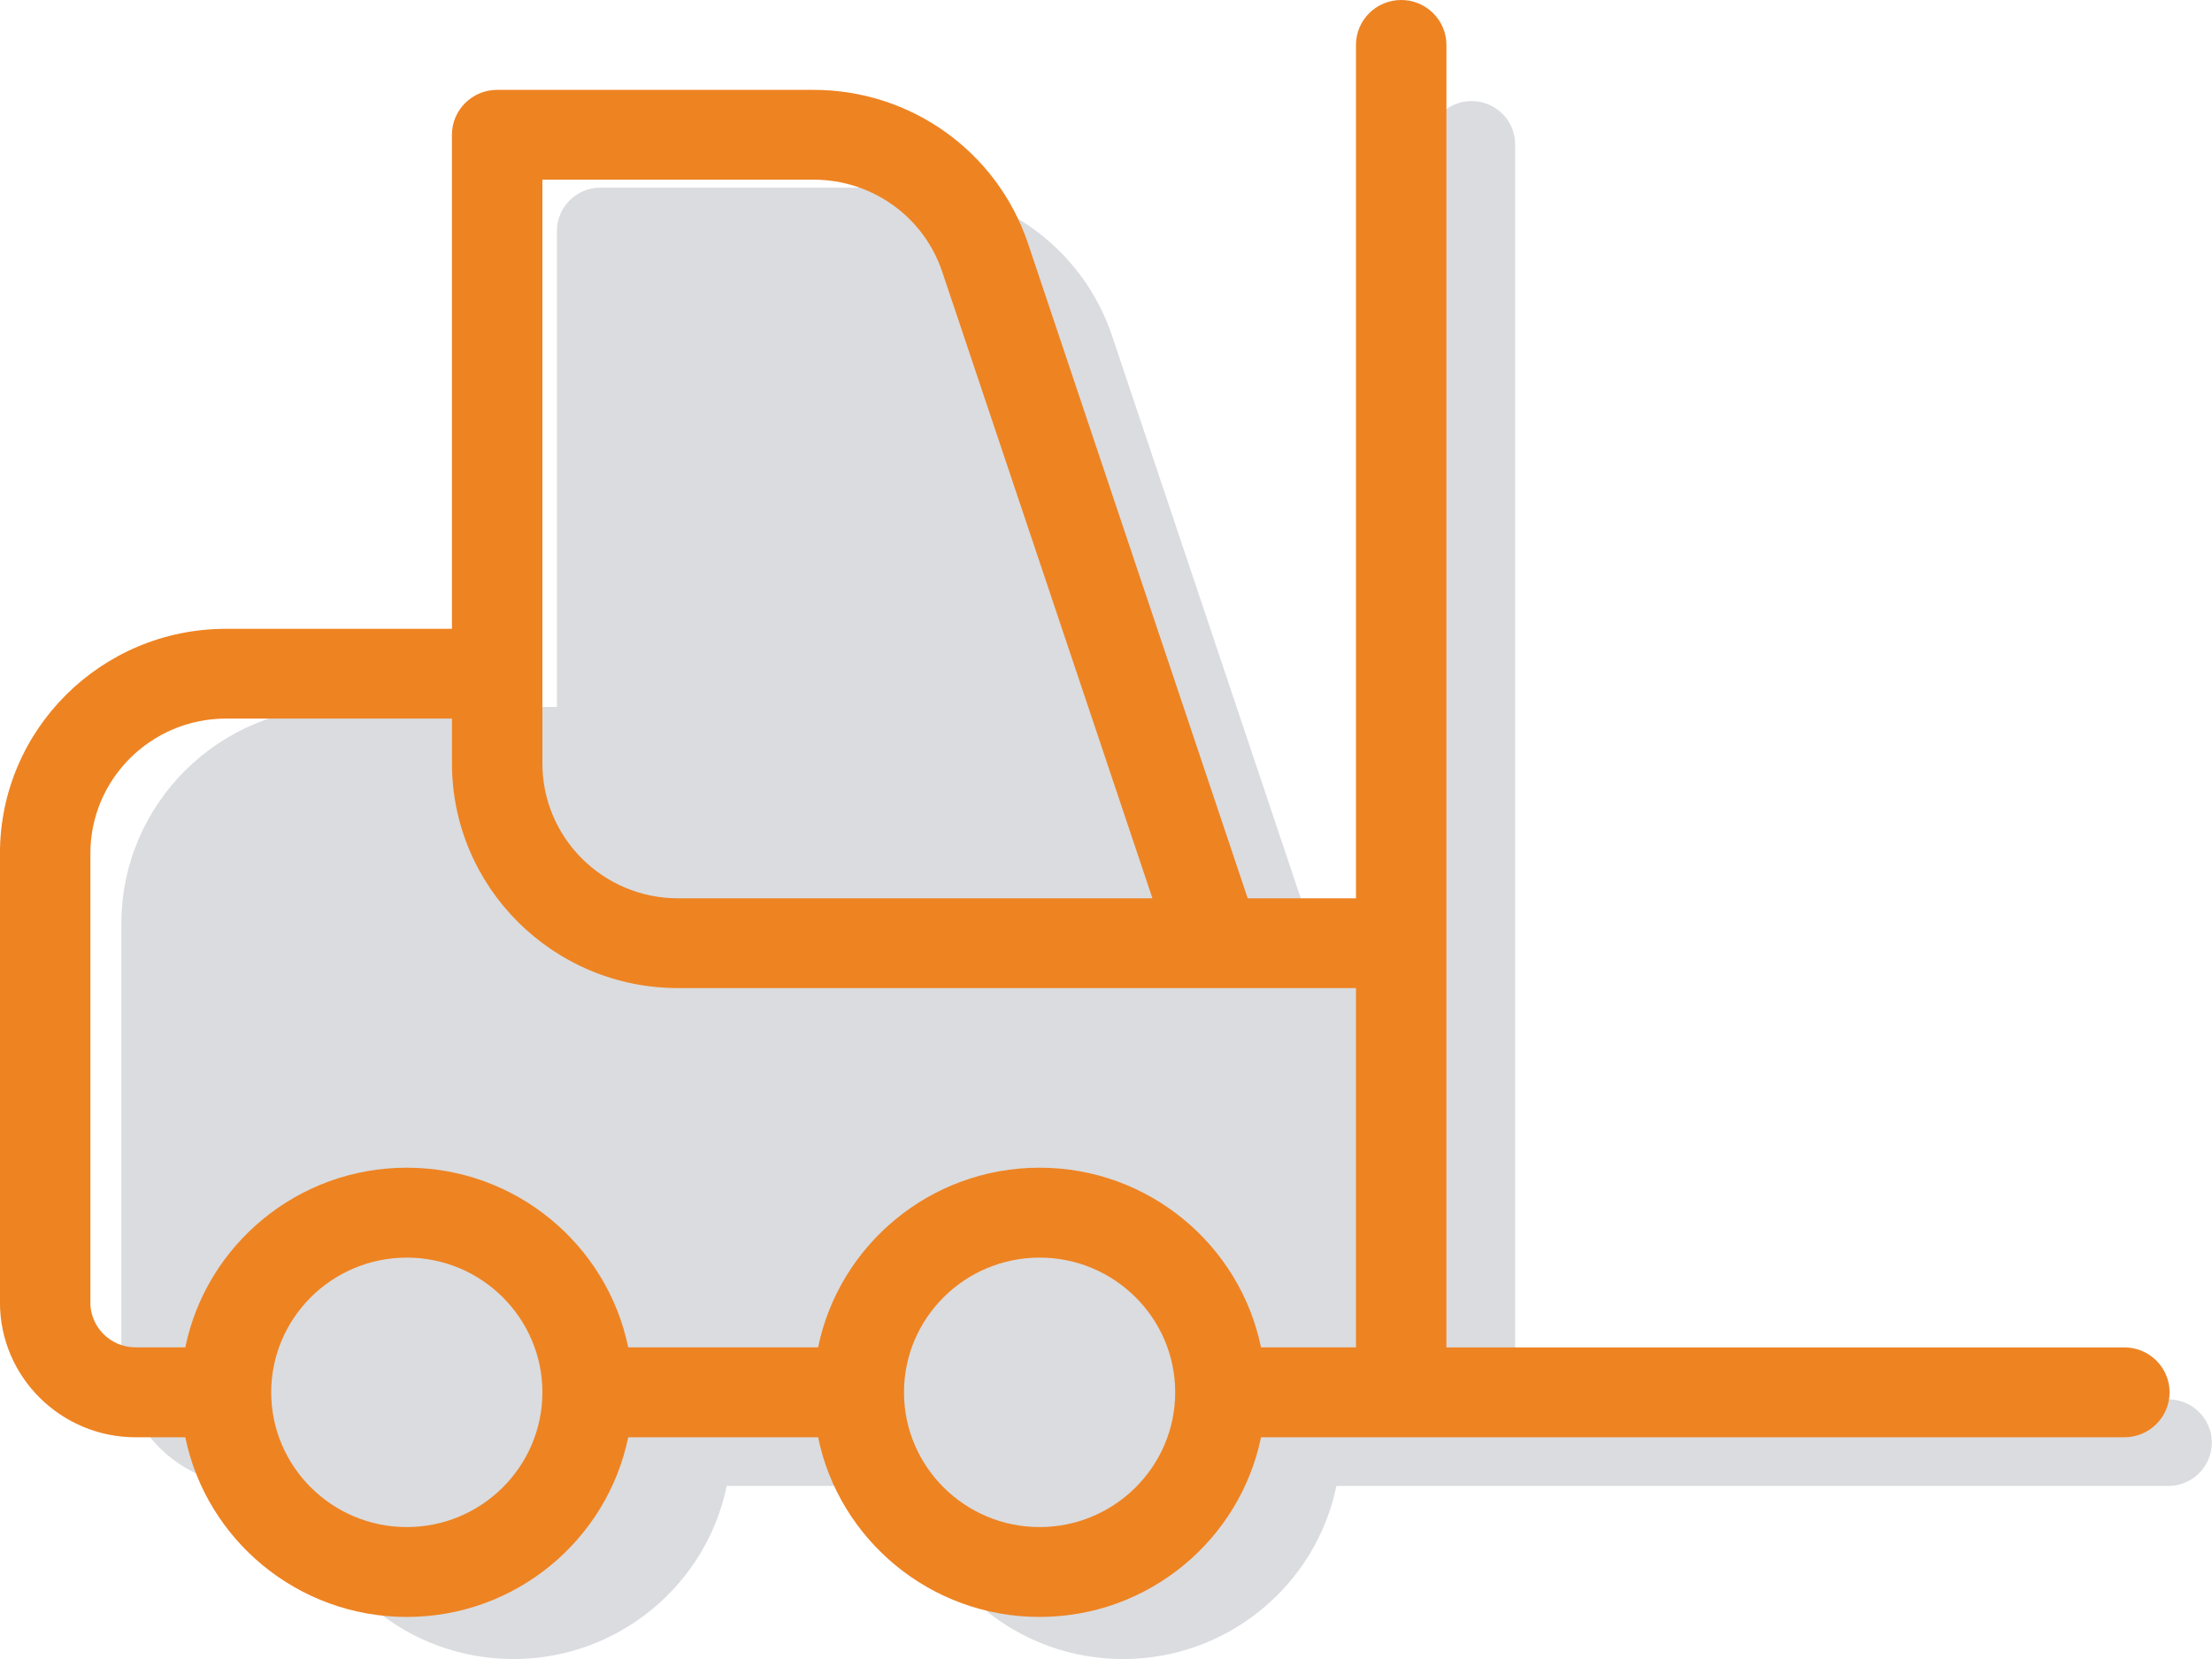
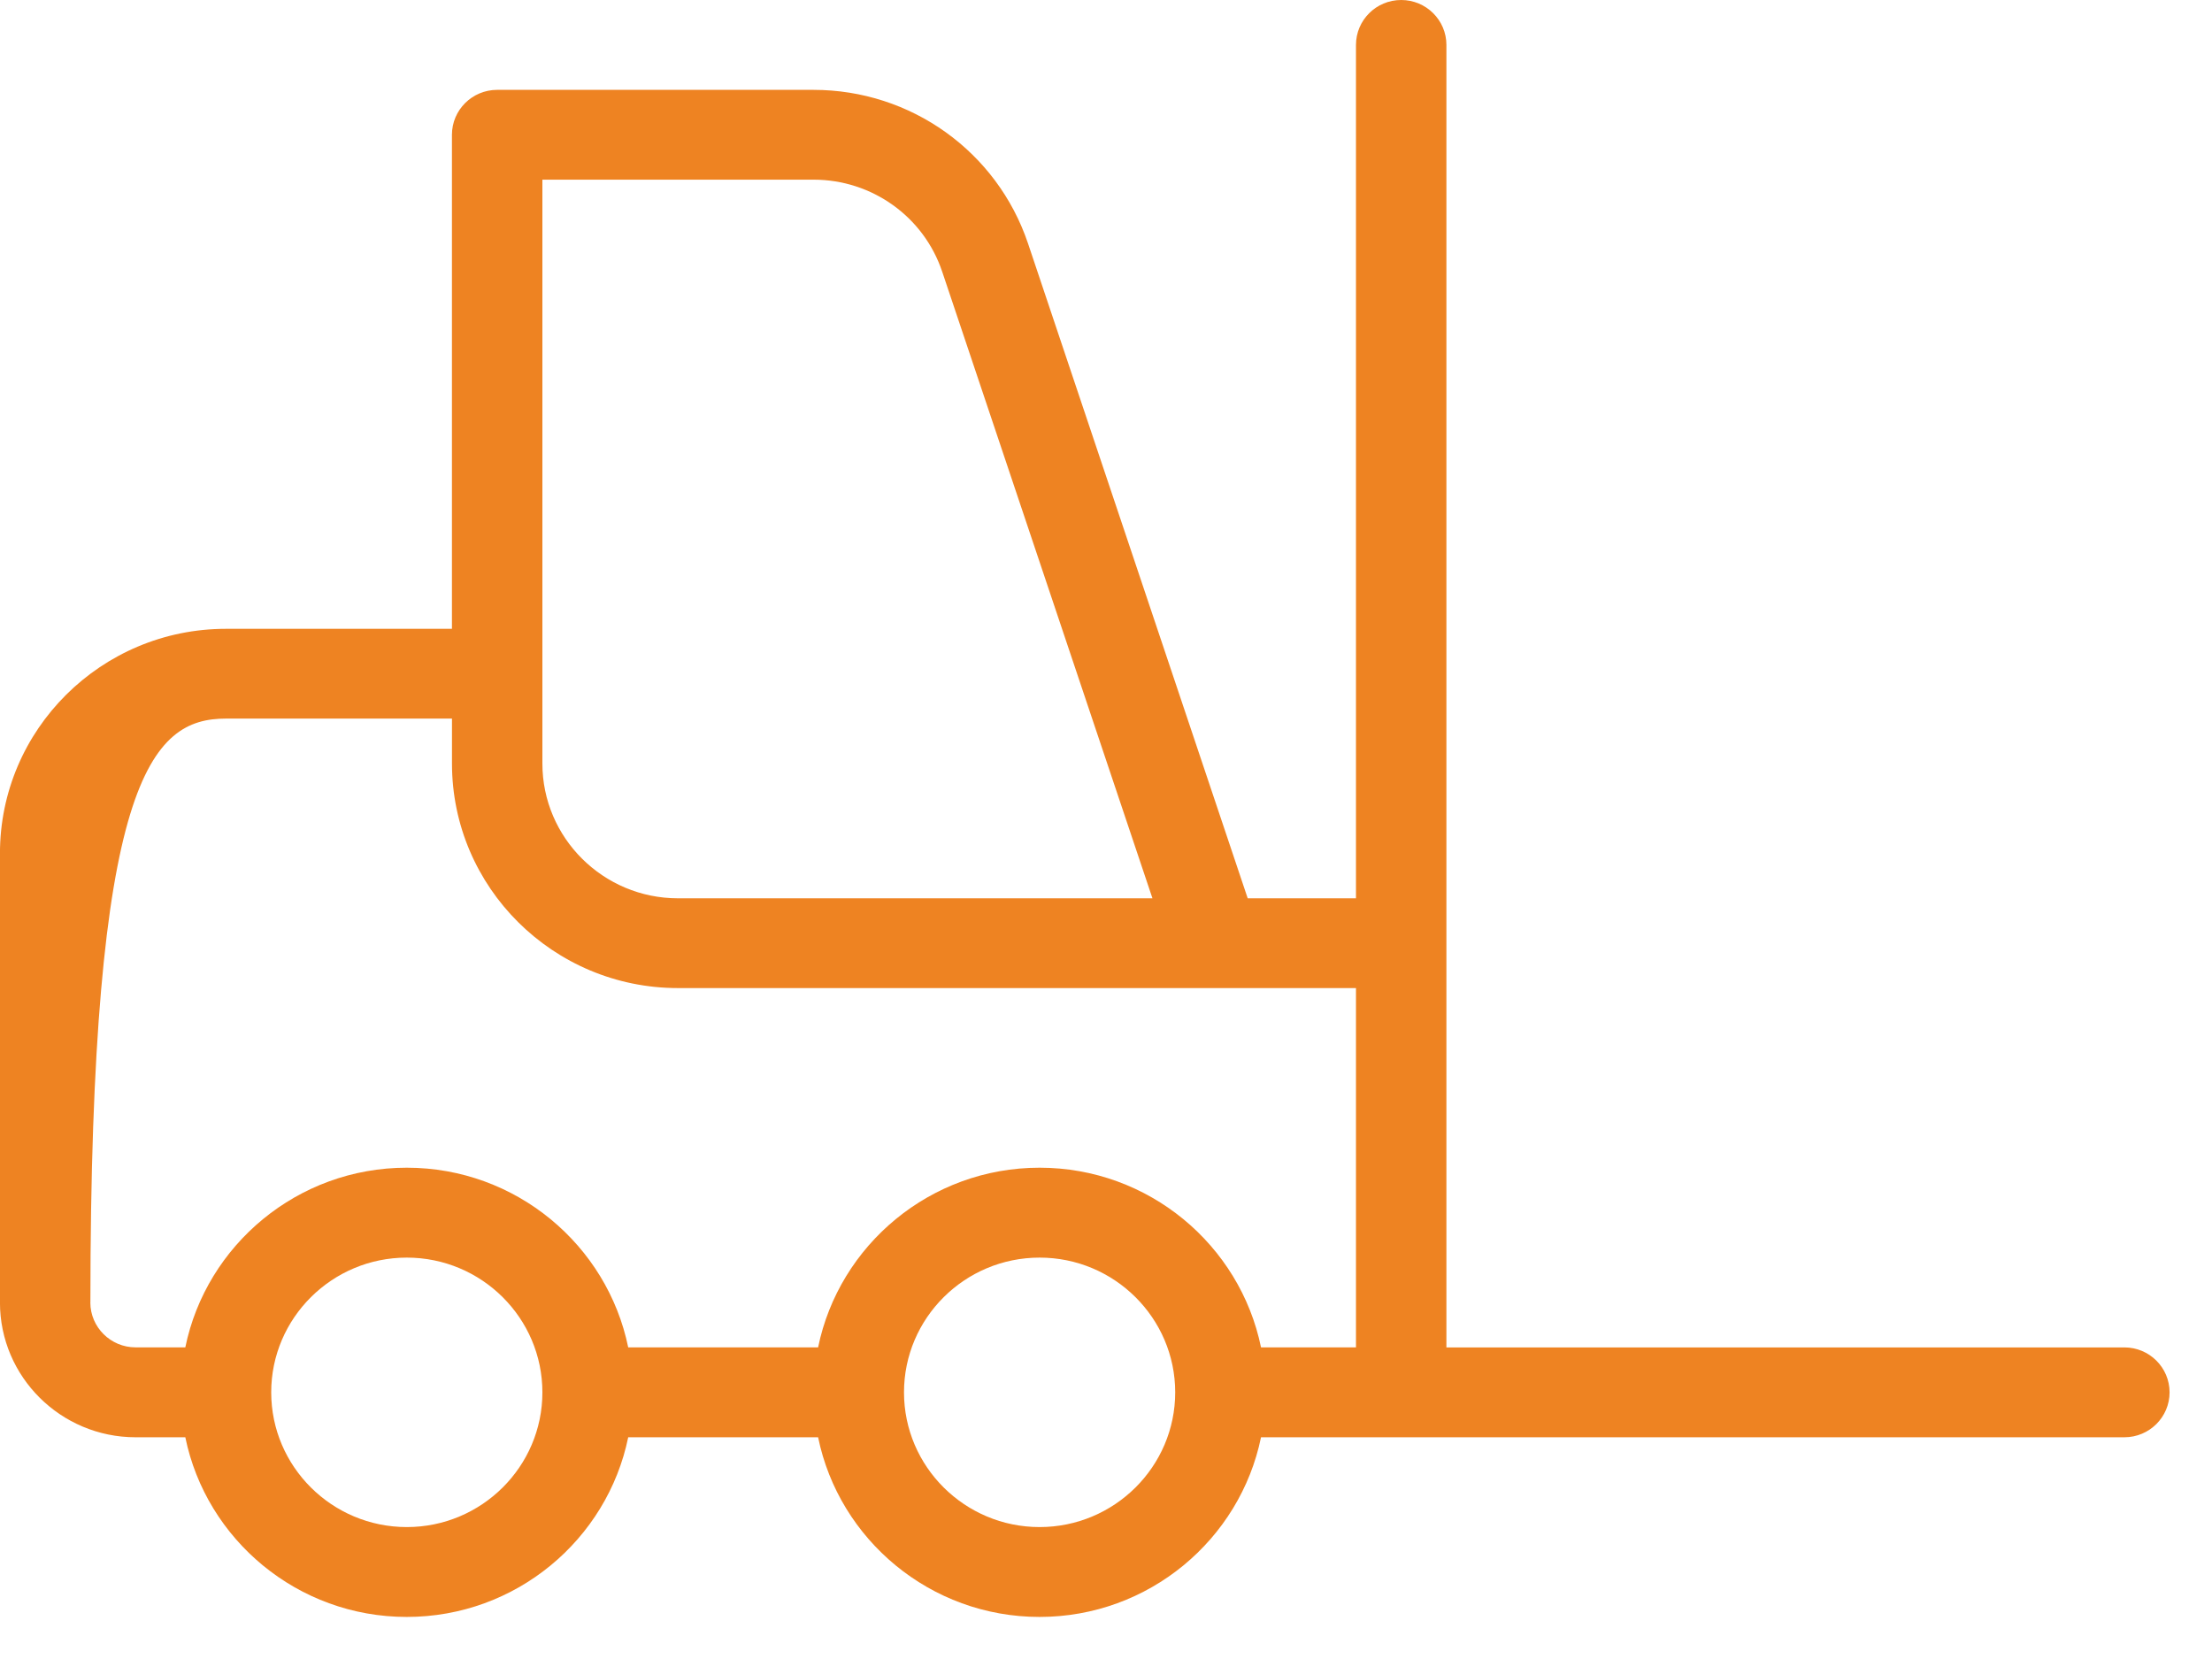
<svg xmlns="http://www.w3.org/2000/svg" width="112" height="84" viewBox="0 0 112 84" fill="none">
  <g clip-path="url(#clip0_726_10557)">
-     <path d="M109.794 70.852H76.716V7.308C76.716 6.1 75.729 5.117 74.51 5.117C73.291 5.117 72.304 6.097 72.304 7.308V48.942H67.022L56.303 16.99C54.794 12.51 50.591 9.5 45.841 9.5H30.405C29.189 9.5 28.2 10.481 28.2 11.692V35.796H17.173C11.091 35.796 6.147 40.712 6.147 46.752V68.665C6.147 72.289 9.114 75.237 12.762 75.237H15.189C16.212 80.231 20.666 84.002 25.992 84.002C31.317 84.002 35.771 80.231 36.795 75.237H46.059C47.083 80.231 51.537 84.002 56.862 84.002C62.188 84.002 66.642 80.231 67.666 75.237H109.786C111.002 75.237 111.991 74.257 111.991 73.046C111.991 71.835 111.004 70.854 109.786 70.854L109.794 70.852Z" fill="#DADCDF" />
-     <path d="M107.565 68.223H73.236V2.275C73.236 1.019 72.21 0 70.946 0C69.682 0 68.657 1.019 68.657 2.275V45.484H63.175L52.05 12.323C50.484 7.675 46.122 4.55 41.193 4.55H25.172C23.908 4.55 22.883 5.569 22.883 6.824V31.839H11.44C5.128 31.839 -0.002 36.943 -0.002 43.209V65.951C-0.002 69.712 3.079 72.773 6.864 72.773H9.383C10.445 77.956 15.069 81.87 20.596 81.87C26.123 81.87 30.746 77.956 31.808 72.773H41.423C42.485 77.956 47.109 81.87 52.636 81.87C58.163 81.87 62.786 77.956 63.849 72.773H107.563C108.827 72.773 109.852 71.754 109.852 70.498C109.852 69.242 108.827 68.223 107.563 68.223H107.565ZM27.463 9.097H41.195C44.152 9.097 46.776 10.971 47.709 13.764L58.352 45.484H34.329C30.545 45.484 27.463 42.422 27.463 38.661V9.097ZM4.577 65.948V43.207C4.577 39.446 7.658 36.384 11.442 36.384H22.885V38.659C22.885 44.927 28.015 50.029 34.327 50.029H68.657V68.221H63.849C62.786 63.038 58.163 59.124 52.636 59.124C47.109 59.124 42.485 63.038 41.423 68.221H31.808C30.746 63.038 26.123 59.124 20.596 59.124C15.069 59.124 10.445 63.038 9.383 68.221H6.864C5.604 68.221 4.574 67.202 4.574 65.946L4.577 65.948ZM20.598 77.32C16.813 77.32 13.732 74.259 13.732 70.498C13.732 66.737 16.813 63.676 20.598 63.676C24.383 63.676 27.463 66.737 27.463 70.498C27.463 74.259 24.383 77.32 20.598 77.32ZM52.638 77.32C48.853 77.32 45.772 74.259 45.772 70.498C45.772 66.737 48.853 63.676 52.638 63.676C56.423 63.676 59.504 66.737 59.504 70.498C59.504 74.259 56.423 77.32 52.638 77.32Z" fill="#EE8322" />
+     <path d="M107.565 68.223H73.236V2.275C73.236 1.019 72.21 0 70.946 0C69.682 0 68.657 1.019 68.657 2.275V45.484H63.175L52.05 12.323C50.484 7.675 46.122 4.55 41.193 4.55H25.172C23.908 4.55 22.883 5.569 22.883 6.824V31.839H11.44C5.128 31.839 -0.002 36.943 -0.002 43.209V65.951C-0.002 69.712 3.079 72.773 6.864 72.773H9.383C10.445 77.956 15.069 81.87 20.596 81.87C26.123 81.87 30.746 77.956 31.808 72.773H41.423C42.485 77.956 47.109 81.87 52.636 81.87C58.163 81.87 62.786 77.956 63.849 72.773H107.563C108.827 72.773 109.852 71.754 109.852 70.498C109.852 69.242 108.827 68.223 107.563 68.223H107.565ZM27.463 9.097H41.195C44.152 9.097 46.776 10.971 47.709 13.764L58.352 45.484H34.329C30.545 45.484 27.463 42.422 27.463 38.661V9.097ZM4.577 65.948C4.577 39.446 7.658 36.384 11.442 36.384H22.885V38.659C22.885 44.927 28.015 50.029 34.327 50.029H68.657V68.221H63.849C62.786 63.038 58.163 59.124 52.636 59.124C47.109 59.124 42.485 63.038 41.423 68.221H31.808C30.746 63.038 26.123 59.124 20.596 59.124C15.069 59.124 10.445 63.038 9.383 68.221H6.864C5.604 68.221 4.574 67.202 4.574 65.946L4.577 65.948ZM20.598 77.32C16.813 77.32 13.732 74.259 13.732 70.498C13.732 66.737 16.813 63.676 20.598 63.676C24.383 63.676 27.463 66.737 27.463 70.498C27.463 74.259 24.383 77.32 20.598 77.32ZM52.638 77.32C48.853 77.32 45.772 74.259 45.772 70.498C45.772 66.737 48.853 63.676 52.638 63.676C56.423 63.676 59.504 66.737 59.504 70.498C59.504 74.259 56.423 77.32 52.638 77.32Z" fill="#EE8322" />
  </g>
  <defs>
    <clipPath id="clip0_726_10557">
      <rect width="112" height="84" fill="white" />
    </clipPath>
  </defs>
</svg>